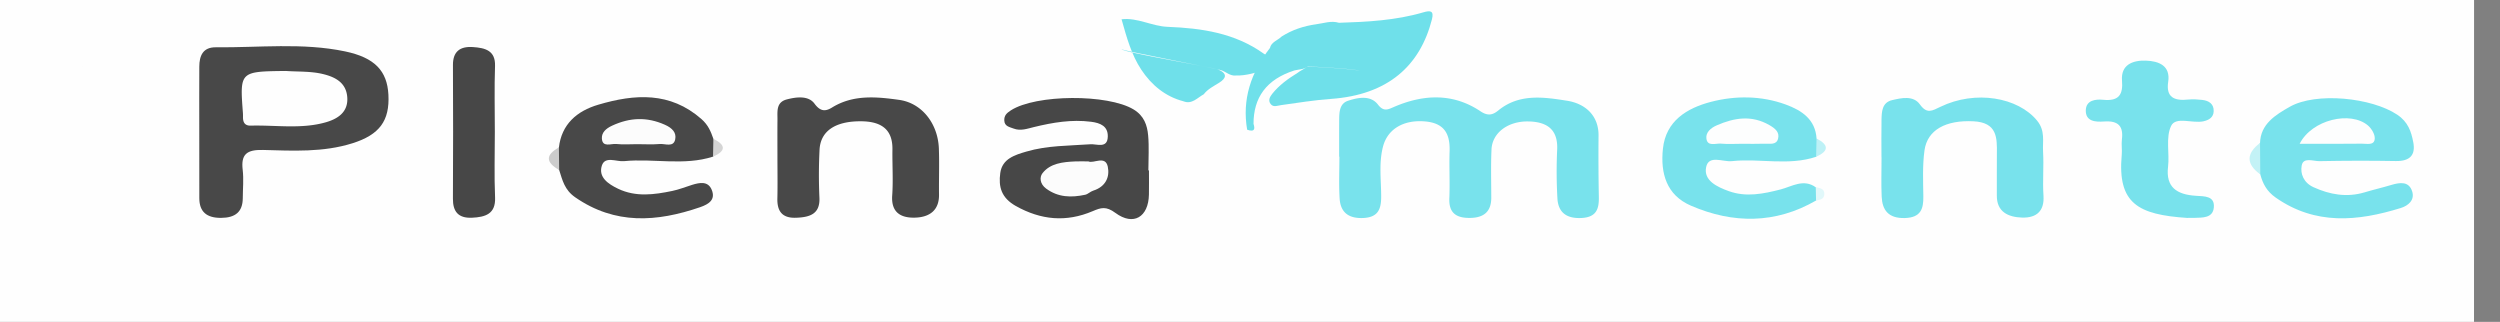
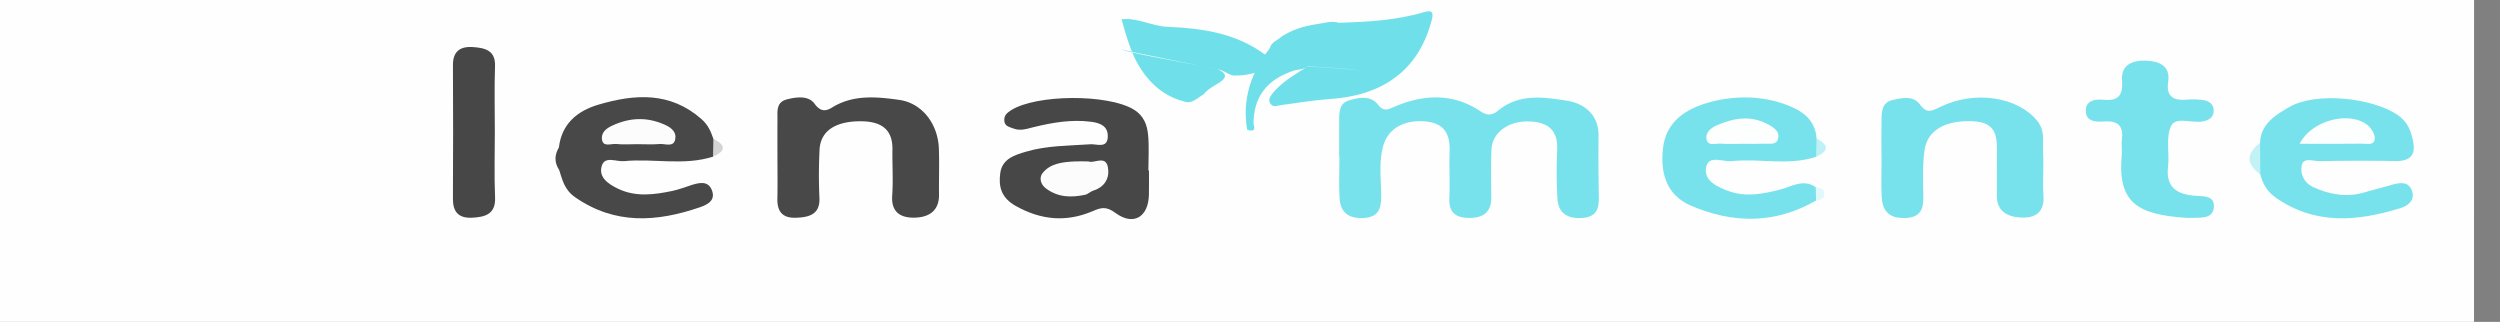
<svg xmlns="http://www.w3.org/2000/svg" width="233" height="30">
  <rect width="100%" height="100%" fill="#808080" stroke="none" />
  <path fill="#FEFEFE" d="M85.22 146.629c-47.874 0-95.747-.007-143.621.04-1.479.001-1.771-.275-1.769-1.677.046-67.12.046-134.243 0-201.364-.001-1.402.29-1.676 1.769-1.676 95.747.042 191.494.042 287.243 0 1.479 0 1.769.274 1.768 1.676-.046 67.121-.046 134.244 0 201.364.001 1.401-.289 1.678-1.768 1.677-47.874-.047-95.748-.04-143.622-.04z" />
  <path fill-rule="evenodd" clip-rule="evenodd" fill="#78E2EC" d="M124.809 14.603c0-1.089-.004-2.182.002-3.272.007-.757-.028-1.661.832-1.942.923-.3 2.095-.542 2.789.366.506.657.905.465 1.423.239 2.79-1.222 5.573-1.342 8.141.388.789.53 1.264.221 1.675-.111 1.949-1.579 4.252-1.216 6.385-.881 1.66.262 2.95 1.354 2.929 3.262s-.007 3.817.027 5.727c.018 1.074-.209 1.86-1.599 1.937-1.449.077-2.2-.548-2.264-1.856a44.63 44.63 0 01-.022-4.495c.093-1.835-.866-2.614-2.684-2.647-1.893-.035-3.363 1.048-3.435 2.614-.068 1.498-.024 2.999-.022 4.497 0 1.261-.655 1.87-1.989 1.882-1.343.016-1.98-.523-1.919-1.849.065-1.431-.028-2.864.023-4.294.059-1.558-.375-2.675-2.255-2.848-1.993-.184-3.518.677-3.952 2.351-.402 1.544-.166 3.121-.169 4.684-.003 1.215-.338 1.945-1.799 1.967-1.387.019-2.004-.663-2.074-1.834-.079-1.292-.021-2.589-.021-3.884l-.022-.001z" />
-   <path fill-rule="evenodd" clip-rule="evenodd" fill="#484848" d="M18.572 12.138c0-1.976-.009-3.954.003-5.93.006-.98.312-1.816 1.548-1.801 4.014.041 8.057-.448 12.034.382 2.769.58 3.926 1.819 4.043 4.031.13 2.438-.831 3.736-3.347 4.531-2.722.859-5.545.702-8.335.625-1.536-.042-2.068.423-1.9 1.845.104.875.013 1.77.009 2.655-.009 1.274-.702 1.824-2.028 1.83-1.339.006-2.019-.566-2.023-1.831-.008-2.113-.003-4.225-.004-6.337z" />
  <path fill-rule="evenodd" clip-rule="evenodd" fill="#474747" d="M107.083 15.882c0 .75.011 1.5-.003 2.25-.04 2.094-1.437 2.957-3.125 1.71-.875-.648-1.348-.487-2.113-.163-2.468 1.053-4.819.835-7.166-.479-1.352-.759-1.631-1.782-1.45-3.083.186-1.331 1.373-1.679 2.433-1.99 1.932-.572 3.969-.538 5.973-.682.592-.042 1.595.436 1.614-.733.015-.95-.686-1.253-1.555-1.363-1.817-.235-3.578.068-5.326.493-.625.152-1.245.387-1.894.141-.379-.146-.85-.205-.872-.75-.019-.457.203-.681.61-.945 2.326-1.504 9.036-1.542 11.444-.085.977.592 1.265 1.465 1.353 2.409.099 1.082.022 2.178.022 3.271l.055-.001z" />
  <path fill-rule="evenodd" clip-rule="evenodd" fill="#78E2EC" d="M175.353 14.656c0-1.159-.02-2.318.004-3.477.015-.755.041-1.621.98-1.845.879-.208 1.985-.455 2.596.396.661.92 1.129.602 1.925.219 3.251-1.572 7.21-.888 8.997 1.292.785.956.501 1.935.559 2.909.079 1.358-.054 2.729.038 4.088.098 1.417-.634 2.08-1.99 2.041-1.311-.04-2.374-.54-2.357-2.062.012-1.294-.014-2.59.004-3.885.021-1.501.032-2.92-2.188-3.028-2.544-.125-4.291.781-4.559 2.713-.193 1.409-.126 2.856-.107 4.285.019 1.169-.235 1.982-1.737 2.02-1.513.035-2.086-.731-2.145-1.984-.057-1.225-.012-2.453-.012-3.681l-.008-.001z" />
  <path fill-rule="evenodd" clip-rule="evenodd" fill="#484848" d="M72.457 14.608c-.001-1.156-.008-2.313.003-3.47.005-.74-.142-1.606.865-1.871.899-.236 2.02-.375 2.584.391.552.751 1.027.738 1.637.363 1.972-1.219 4.135-1.009 6.258-.712 2.121.296 3.613 2.215 3.699 4.538.052 1.428-.004 2.86.014 4.289.022 1.434-.849 2.102-2.216 2.147-1.411.047-2.257-.535-2.147-2.071.1-1.425 0-2.859.021-4.288.028-1.932-1.115-2.62-2.977-2.621-2.343-.003-3.724.902-3.816 2.652a47.041 47.041 0 00-.011 4.491c.065 1.529-.938 1.806-2.198 1.849-1.321.044-1.75-.662-1.722-1.808.031-1.293.006-2.587.006-3.879z" />
  <path fill-rule="evenodd" clip-rule="evenodd" fill="#78E2EC" d="M169.256 18.689c-3.79 2.19-7.747 2.17-11.654.482-2.299-.989-2.859-3.032-2.617-5.316.272-2.586 2.234-3.774 4.462-4.359 2.268-.592 4.685-.591 6.972.241 1.542.561 2.775 1.417 2.883 3.169.386.576.396 1.145-.039 1.705-2.58.865-5.252.126-7.857.407-.832.092-2.159-.615-2.395.564-.255 1.256 1.045 1.845 2.11 2.231 1.607.581 3.216.259 4.838-.16 1.041-.269 2.129-1.023 3.271-.198.36.406.352.816.026 1.234z" />
  <path fill-rule="evenodd" clip-rule="evenodd" fill="#484848" d="M52.09 13.743c.248-2.14 1.646-3.39 3.677-3.987 3.396-1.003 6.684-1.222 9.602 1.335.641.564.877 1.161 1.117 1.846.403.561.405 1.115-.033 1.661-2.724.876-5.537.148-8.292.421-.707.07-1.776-.503-2.069.418-.341 1.075.577 1.707 1.524 2.159 1.648.785 3.351.55 5.043.199.625-.129 1.222-.372 1.832-.562.721-.225 1.5-.375 1.841.457.371.9-.229 1.328-1.091 1.624-4.029 1.381-7.905 1.652-11.625-.921-1.013-.697-1.195-1.604-1.503-2.553-.455-.694-.446-1.393-.023-2.097z" />
  <path fill-rule="evenodd" clip-rule="evenodd" fill="#78E2EC" d="M210.635 13.323c.049-1.76 1.433-2.611 2.765-3.368 2.461-1.401 7.645-.855 10.019.732 1.023.684 1.305 1.574 1.496 2.561.229 1.173-.277 1.787-1.631 1.761-2.37-.043-4.742-.037-7.112.01-.568.011-1.496-.394-1.651.393-.155.777.183 1.62 1.093 2.034 1.535.696 3.113.979 4.786.475.817-.246 1.652-.438 2.471-.684.82-.245 1.644-.354 1.946.608.249.796-.354 1.323-1.069 1.543-4.019 1.246-7.954 1.615-11.654-.974-.836-.585-1.202-1.296-1.434-2.162-.556-.972-.533-1.948-.025-2.929zm-6.801 6.987c-4.553-.307-6.503-1.329-6.088-5.883.045-.473-.044-.959.015-1.431.152-1.215-.312-1.772-1.67-1.672-.786.057-1.737.001-1.694-1.071.038-.91.901-1.024 1.617-.953 1.499.151 1.861-.519 1.757-1.786-.119-1.477.989-1.906 2.229-1.863 1.213.042 2.303.476 2.075 1.977-.218 1.435.554 1.792 1.876 1.65.424-.045.865-.013 1.293.034.645.07 1.092.391 1.071 1.051-.015.552-.404.822-.956.943-1.029.225-2.582-.485-3.016.437-.514 1.091-.131 2.538-.282 3.813-.225 1.901.828 2.583 2.6 2.693.793.051 1.77 0 1.667 1.092-.096 1.004-1.055.938-1.848.967-.215.008-.431.002-.646.002z" />
  <path fill-rule="evenodd" clip-rule="evenodd" fill="#474747" d="M46.119 12.28c0 2.043-.065 4.088.022 6.129.065 1.533-.904 1.827-2.161 1.884-1.289.055-1.774-.598-1.767-1.77.024-4.155.023-8.308.002-12.462-.007-1.231.629-1.757 1.86-1.675 1.146.077 2.112.321 2.062 1.766-.071 2.04-.018 4.085-.018 6.128z" />
  <path fill-rule="evenodd" clip-rule="evenodd" fill="#C3F2F6" d="M210.635 13.323c.01.979.016 1.953.023 2.93-1.332-.967-1.318-1.945-.023-2.93z" />
-   <path fill-rule="evenodd" clip-rule="evenodd" fill="#CCC" d="M52.09 13.743l.023 2.097c-1.227-.688-1.322-1.384-.023-2.097z" />
  <path fill-rule="evenodd" clip-rule="evenodd" fill="#D4D4D4" d="M66.454 14.598l.033-1.661c1.169.576 1.193 1.129-.033 1.661z" />
  <path fill-rule="evenodd" clip-rule="evenodd" fill="#BDF1F6" d="M169.262 14.613c.012-.569.027-1.138.039-1.705 1.156.592 1.17 1.162-.039 1.705z" />
  <path fill-rule="evenodd" clip-rule="evenodd" fill="#E1F8FA" d="M169.256 18.689l-.027-1.232c.437.058.854.154.793.7-.049.422-.419.471-.766.532z" />
-   <path fill-rule="evenodd" clip-rule="evenodd" fill="#FEFEFE" d="M-30.57 26.436c-6.139-1.728-11.441-4.811-14.742-10.09-2.471-3.955-3.399-8.236-1.346-12.928 4.104-9.378 12.318-12.749 21.98-14.204 1.547-.233 3.115-.577 4.759-.366 7.321.057 14.215 1.796 20.027 6.139C5.52-.97 8.932 4.236 7.477 11.15c-1.185 5.632-4.904 9.598-10.049 12.4M26.633 6.614c1.141.078 2.315.018 3.41.274 1.157.271 2.248.789 2.325 2.228.074 1.366-.925 1.964-1.969 2.271-2.289.669-4.684.259-7.033.321-.553.016-.723-.319-.719-.783a5 5 0 00-.008-.406c-.29-3.858-.29-3.858 3.994-3.905z" />
+   <path fill-rule="evenodd" clip-rule="evenodd" fill="#FEFEFE" d="M-30.57 26.436c-6.139-1.728-11.441-4.811-14.742-10.09-2.471-3.955-3.399-8.236-1.346-12.928 4.104-9.378 12.318-12.749 21.98-14.204 1.547-.233 3.115-.577 4.759-.366 7.321.057 14.215 1.796 20.027 6.139C5.52-.97 8.932 4.236 7.477 11.15c-1.185 5.632-4.904 9.598-10.049 12.4M26.633 6.614c1.141.078 2.315.018 3.41.274 1.157.271 2.248.789 2.325 2.228.074 1.366-.925 1.964-1.969 2.271-2.289.669-4.684.259-7.033.321-.553.016-.723-.319-.719-.783c-.29-3.858-.29-3.858 3.994-3.905z" />
  <path fill-rule="evenodd" clip-rule="evenodd" fill="#FCFCFC" d="M101.437 15.042c.477.234 1.584-.594 1.81.496.2.961-.203 1.868-1.366 2.233-.264.083-.48.324-.745.381-1.291.274-2.513.253-3.64-.578-.589-.437-.619-1.06-.345-1.419.719-.938 1.896-1.057 3.044-1.11.356-.017.714-.003 1.242-.003z" />
  <path fill-rule="evenodd" clip-rule="evenodd" fill="#FDFEFE" d="M162.328 13.401c-.642 0-1.289.045-1.925-.015-.496-.046-1.293.314-1.369-.503-.052-.547.4-.958.979-1.206 1.633-.709 3.237-.967 4.887-.021.536.309.969.651.818 1.262-.152.625-.781.457-1.25.475-.711.027-1.427.008-2.14.008z" />
  <path fill-rule="evenodd" clip-rule="evenodd" fill="#FCFCFC" d="M59.357 13.437c-.643 0-1.291.052-1.925-.017-.482-.051-1.29.356-1.337-.517-.029-.539.357-.916.955-1.192 1.651-.763 3.234-.834 4.917-.084.69.307 1.093.734.961 1.365-.159.765-.929.387-1.431.43-.708.06-1.426.015-2.14.015z" />
  <path fill-rule="evenodd" clip-rule="evenodd" fill="#FDFEFE" d="M214.327 13.401c1.148-2.266 4.749-3.081 6.363-1.709.341.291.66.823.637 1.227-.035.67-.748.464-1.202.471-1.856.025-3.713.011-5.798.011z" />
  <path fill-rule="evenodd" clip-rule="evenodd" fill="#6FE0EA" d="M124.794 2.124c2.656-.082 5.303-.223 7.856-.972.629-.185 1.02-.183.806.652-1.105 4.333-4.098 7.036-9.403 7.414-1.563.111-3.116.364-4.668.581-.344.049-.69.218-.946-.086-.284-.337-.092-.689.136-.975.629-.787 1.456-1.393 2.344-1.938.291-.228.643-.377.944-.591.23-.012 4.66.229 4.865.405-.188-.202-4.623-.412-4.847-.429-.348.301-.821.272-1.241.379-2.632.836-3.816 2.548-3.811 4.982.157.487.095.786-.594.542-.482-2.802.339-5.314 2.124-7.615.119-.556.729-.714 1.094-1.073.96-.61 2.031-.973 3.194-1.136.712-.088 1.409-.366 2.147-.14z" />
  <path fill-rule="evenodd" clip-rule="evenodd" fill="#6FE0EA" d="M110.291 9.438c-1.669-.437-2.967-1.498-3.924-2.945-.903-1.361-1.358-2.98-1.838-4.695 1.47-.182 2.824.645 4.292.703 3.137.123 6.252.561 8.962 2.5.494.356 1.686.641.266 1.433-.941.326-1.885.634-2.891.603-.497.051-.859-.314-1.286-.472-.413-.181-9.008-1.771-9.343-1.981.189.323 8.769 1.716 9.073 1.927.818.372.66.797.034 1.192-.51.324-1.059.582-1.45 1.085-.599.325-1.101.971-1.895.65z" />
-   <path fill-rule="evenodd" clip-rule="evenodd" fill="#E3F8FB" d="M-21.251 4.369c1.477.227 2.851-.651 4.333-.36-.005.136-.01.271-.012.407l-3.055.704c-.301-.436-1.371.296-1.266-.751z" />
-   <path fill-rule="evenodd" clip-rule="evenodd" fill="#ECFAFC" d="M-27.711 7.727c1.049.209 1.511-.953 2.471-.95.202-.167.386-.152.555.044-.31.688-1.066.853-1.628 1.243-.485-.043-1.014.081-1.398-.337z" />
  <path fill-rule="evenodd" clip-rule="evenodd" fill="#9CEAF0" d="M-29.41 19.886c.617.023.781-.374.865-.843.396.52.699 1.152.023 1.547-.497.293-.92-.084-.888-.704z" />
  <path fill-rule="evenodd" clip-rule="evenodd" fill="#D9F7F9" d="M-21.211 11.034c-.333.452-.771.701-1.371.642a67.155 67.155 0 00-.407-.366c.429-.57 1.182-.453 1.745-.74.14.096.191.195.154.301-.036.108-.077.163-.121.163z" />
  <path fill-rule="evenodd" clip-rule="evenodd" fill="#ECFBFC" d="M-24.685 6.82l-.554-.044c.437-.771 1.227-1.099 2-1.462.885-.417.649-.752-.123-1.009-.131-.382-.008-.541.42-.433.6.055 1.198.112 1.69.496l1.266.751c-1.702.231-3.188.998-4.699 1.701z" />
  <path fill-rule="evenodd" clip-rule="evenodd" fill="#E4F9FB" d="M-21.211 11.034l-.033-.464c.509-.019 1.007-.404 1.562-.066-.371.629-1.051.311-1.529.53z" />
  <path fill-rule="evenodd" clip-rule="evenodd" fill="#B8F0F5" d="M-22.941 3.873l-.42.433c-.528.043-.979-.123-1.566-.646.807-.142 1.403-.281 1.986.213z" />
</svg>